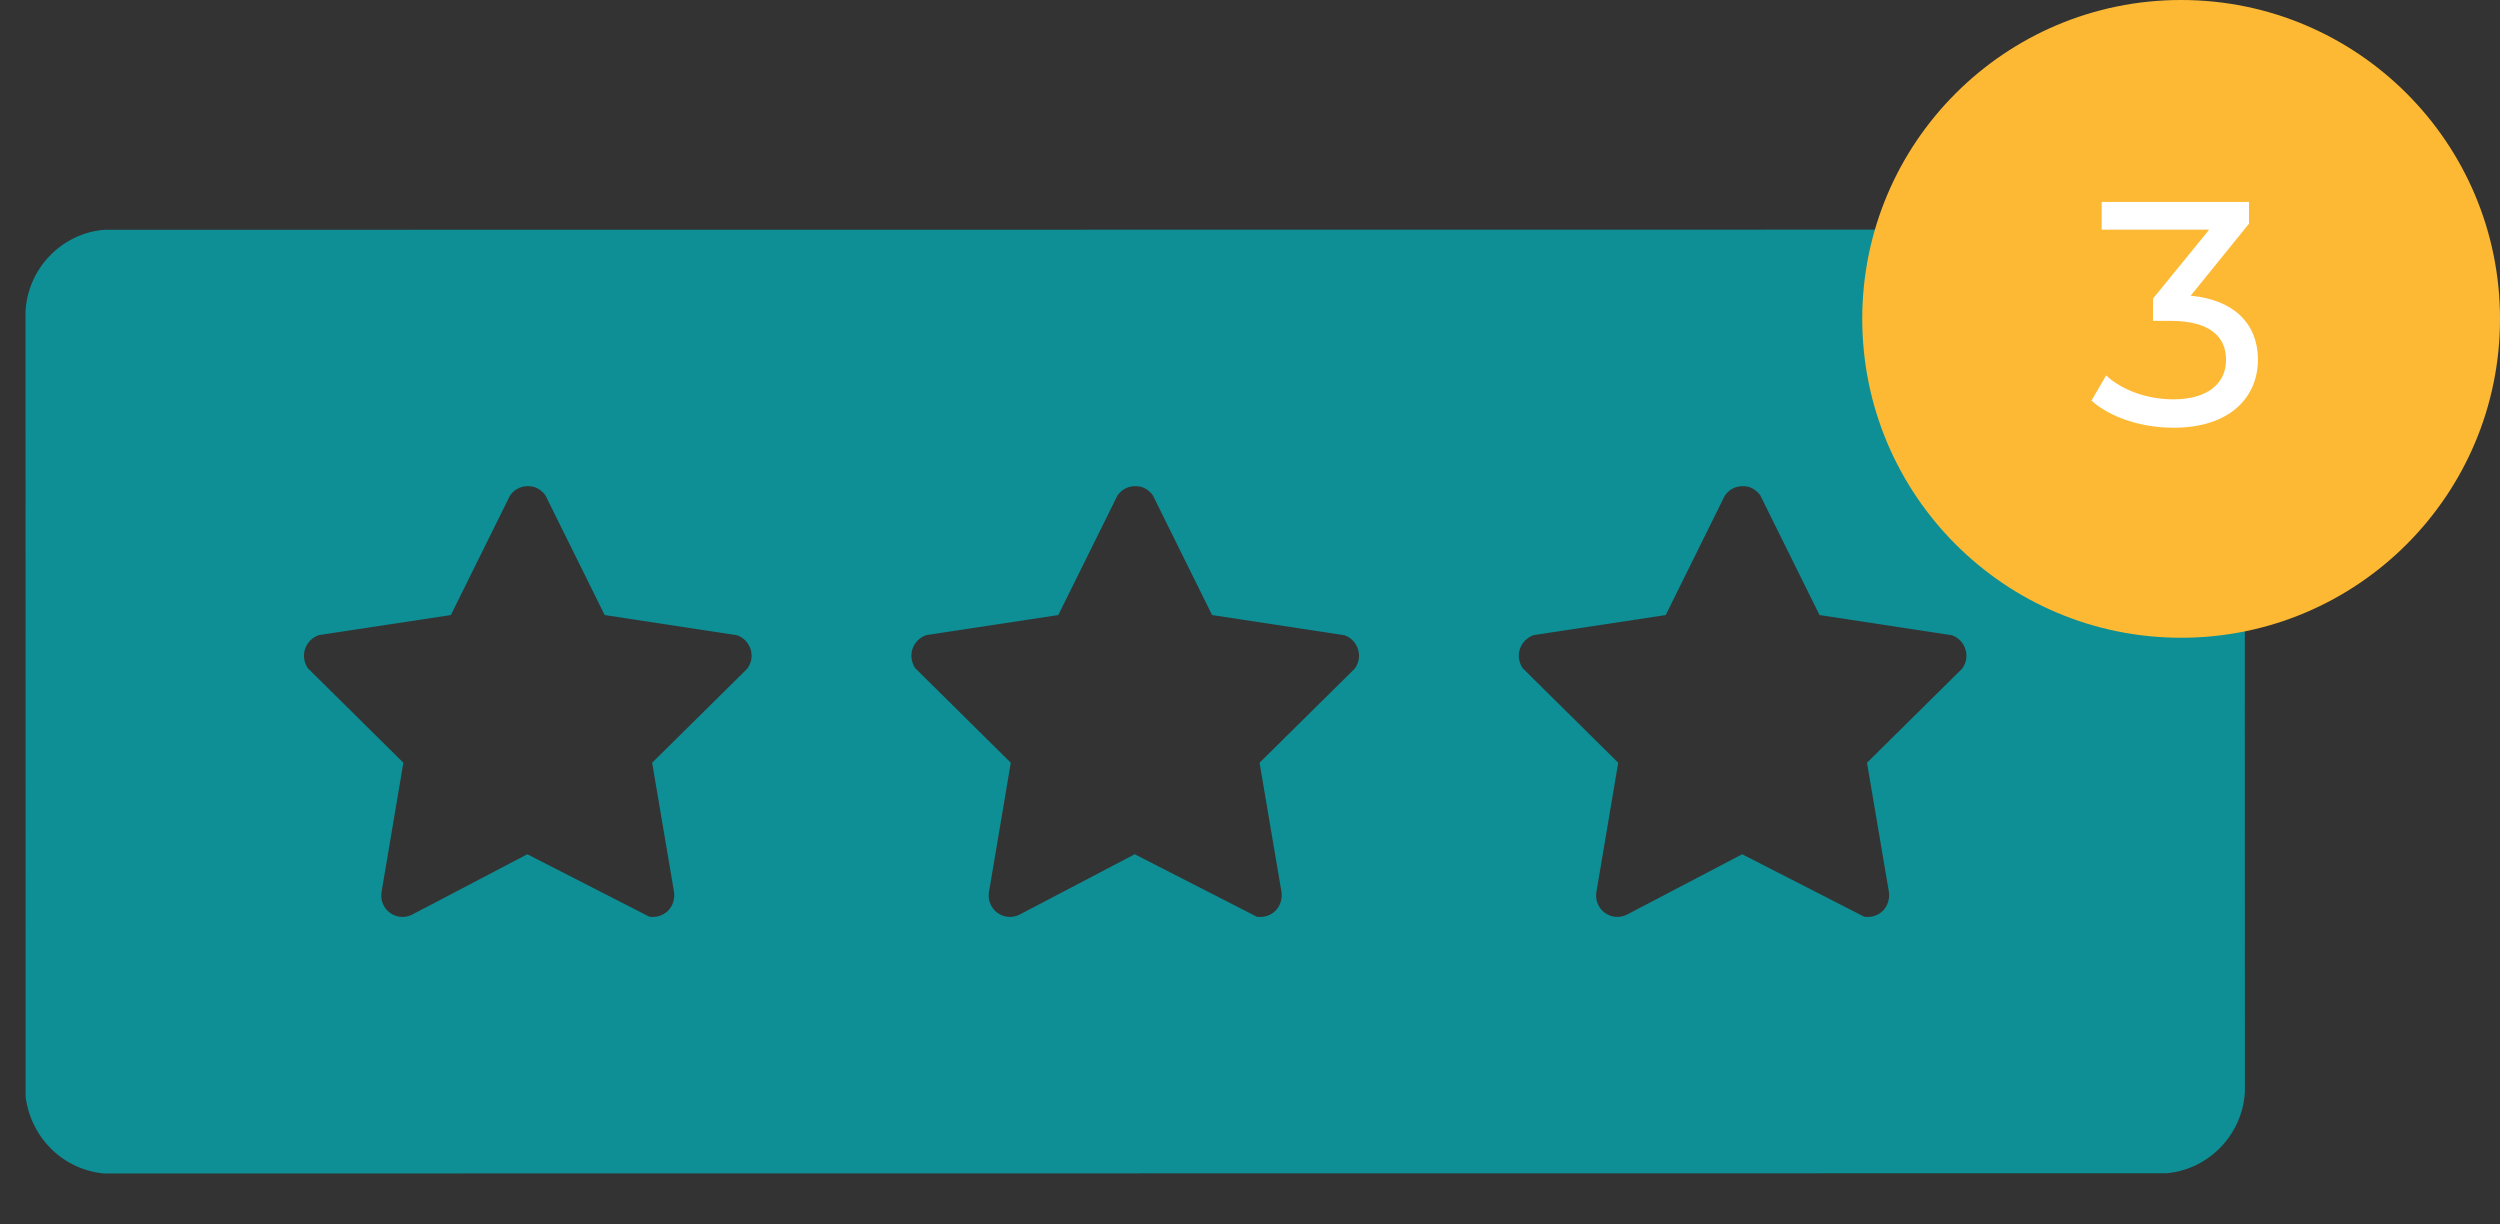
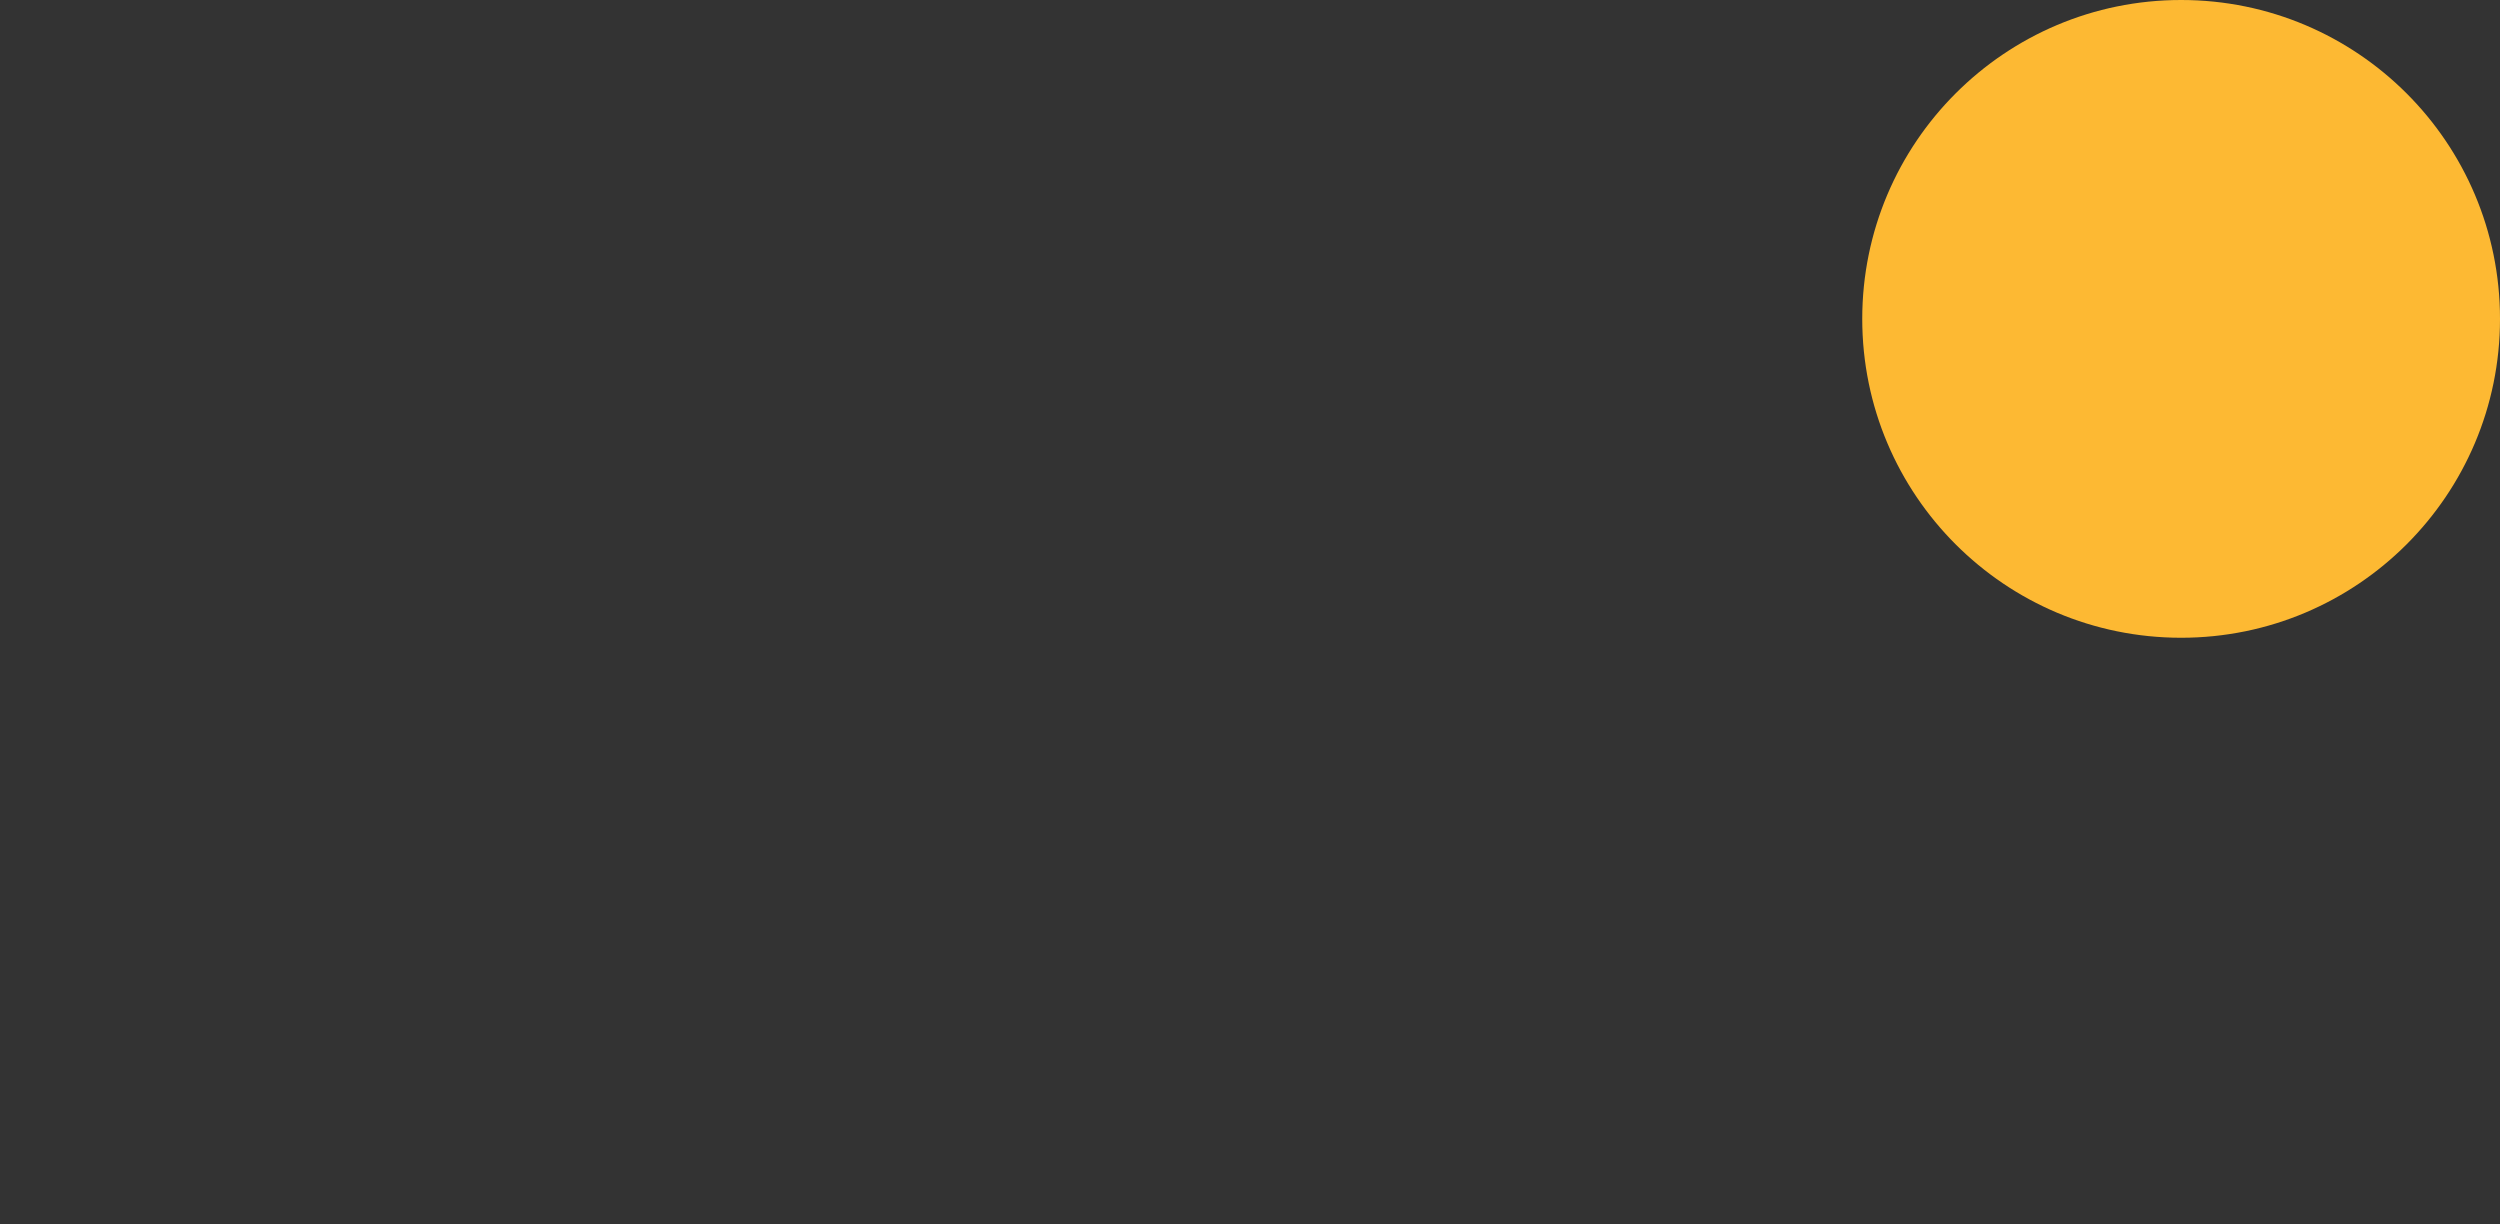
<svg xmlns="http://www.w3.org/2000/svg" width="98" height="48" viewBox="0 0 98 48" fill="none">
  <rect x="0" y="0" width="98" height="48" fill="#333333" stroke="none" />
-   <path d="M4.077 9.008L84.923 9C86.534 9.153 87.783 10.394 87.995 11.999L88 42.788C87.914 44.472 86.589 45.847 84.923 45.992L4.077 46C2.466 45.847 1.217 44.606 1.005 43.001L1 12.212C1.087 10.527 2.411 9.153 4.077 9.008ZM59.686 26.191L63.434 29.899L62.573 35.002C62.499 35.663 63.155 36.141 63.758 35.863L68.292 33.487L73.079 35.936C73.668 36.015 74.121 35.549 74.045 34.963L73.186 29.899L76.914 26.213C77.26 25.751 77.056 25.1 76.521 24.903L71.325 24.11L69.005 19.422C68.891 19.255 68.687 19.106 68.487 19.072C68.141 19.012 67.818 19.133 67.616 19.422L65.296 24.11L60.132 24.893C59.588 25.075 59.365 25.705 59.687 26.191H59.686ZM35.875 26.191L39.623 29.899L38.762 35.002C38.688 35.663 39.344 36.141 39.947 35.863L44.481 33.487L49.268 35.936C49.856 36.015 50.31 35.549 50.234 34.963L49.375 29.899L53.103 26.213C53.449 25.751 53.245 25.1 52.71 24.903L47.514 24.11L45.194 19.422C45.08 19.255 44.876 19.106 44.676 19.072C44.33 19.012 44.007 19.133 43.805 19.422L41.485 24.11L36.321 24.893C35.777 25.075 35.554 25.705 35.876 26.191H35.875ZM12.064 26.191L15.812 29.899L14.951 35.002C14.877 35.663 15.533 36.141 16.136 35.863L20.67 33.487L25.457 35.936C26.045 36.015 26.499 35.549 26.422 34.963L25.564 29.899L29.292 26.213C29.638 25.751 29.434 25.1 28.899 24.903L23.703 24.11L21.383 19.422C21.269 19.255 21.065 19.106 20.864 19.072C20.518 19.012 20.196 19.133 19.994 19.422L17.674 24.11L12.51 24.893C11.966 25.075 11.743 25.705 12.065 26.191H12.064Z" fill="#0D8F95" />
  <circle cx="85.5" cy="12.5" r="12.5" fill="#FDB933" />
-   <path d="M85.874 11.592C87.624 11.754 88.511 12.742 88.511 14.092C88.511 15.567 87.424 16.767 85.199 16.767C83.949 16.767 82.724 16.367 81.986 15.704L82.561 14.717C83.149 15.267 84.124 15.654 85.199 15.654C86.511 15.654 87.261 15.054 87.261 14.104C87.261 13.179 86.599 12.579 85.099 12.579H84.399V11.704L86.599 9.004H82.386V7.917H88.161V8.767L85.874 11.592Z" fill="white" />
</svg>